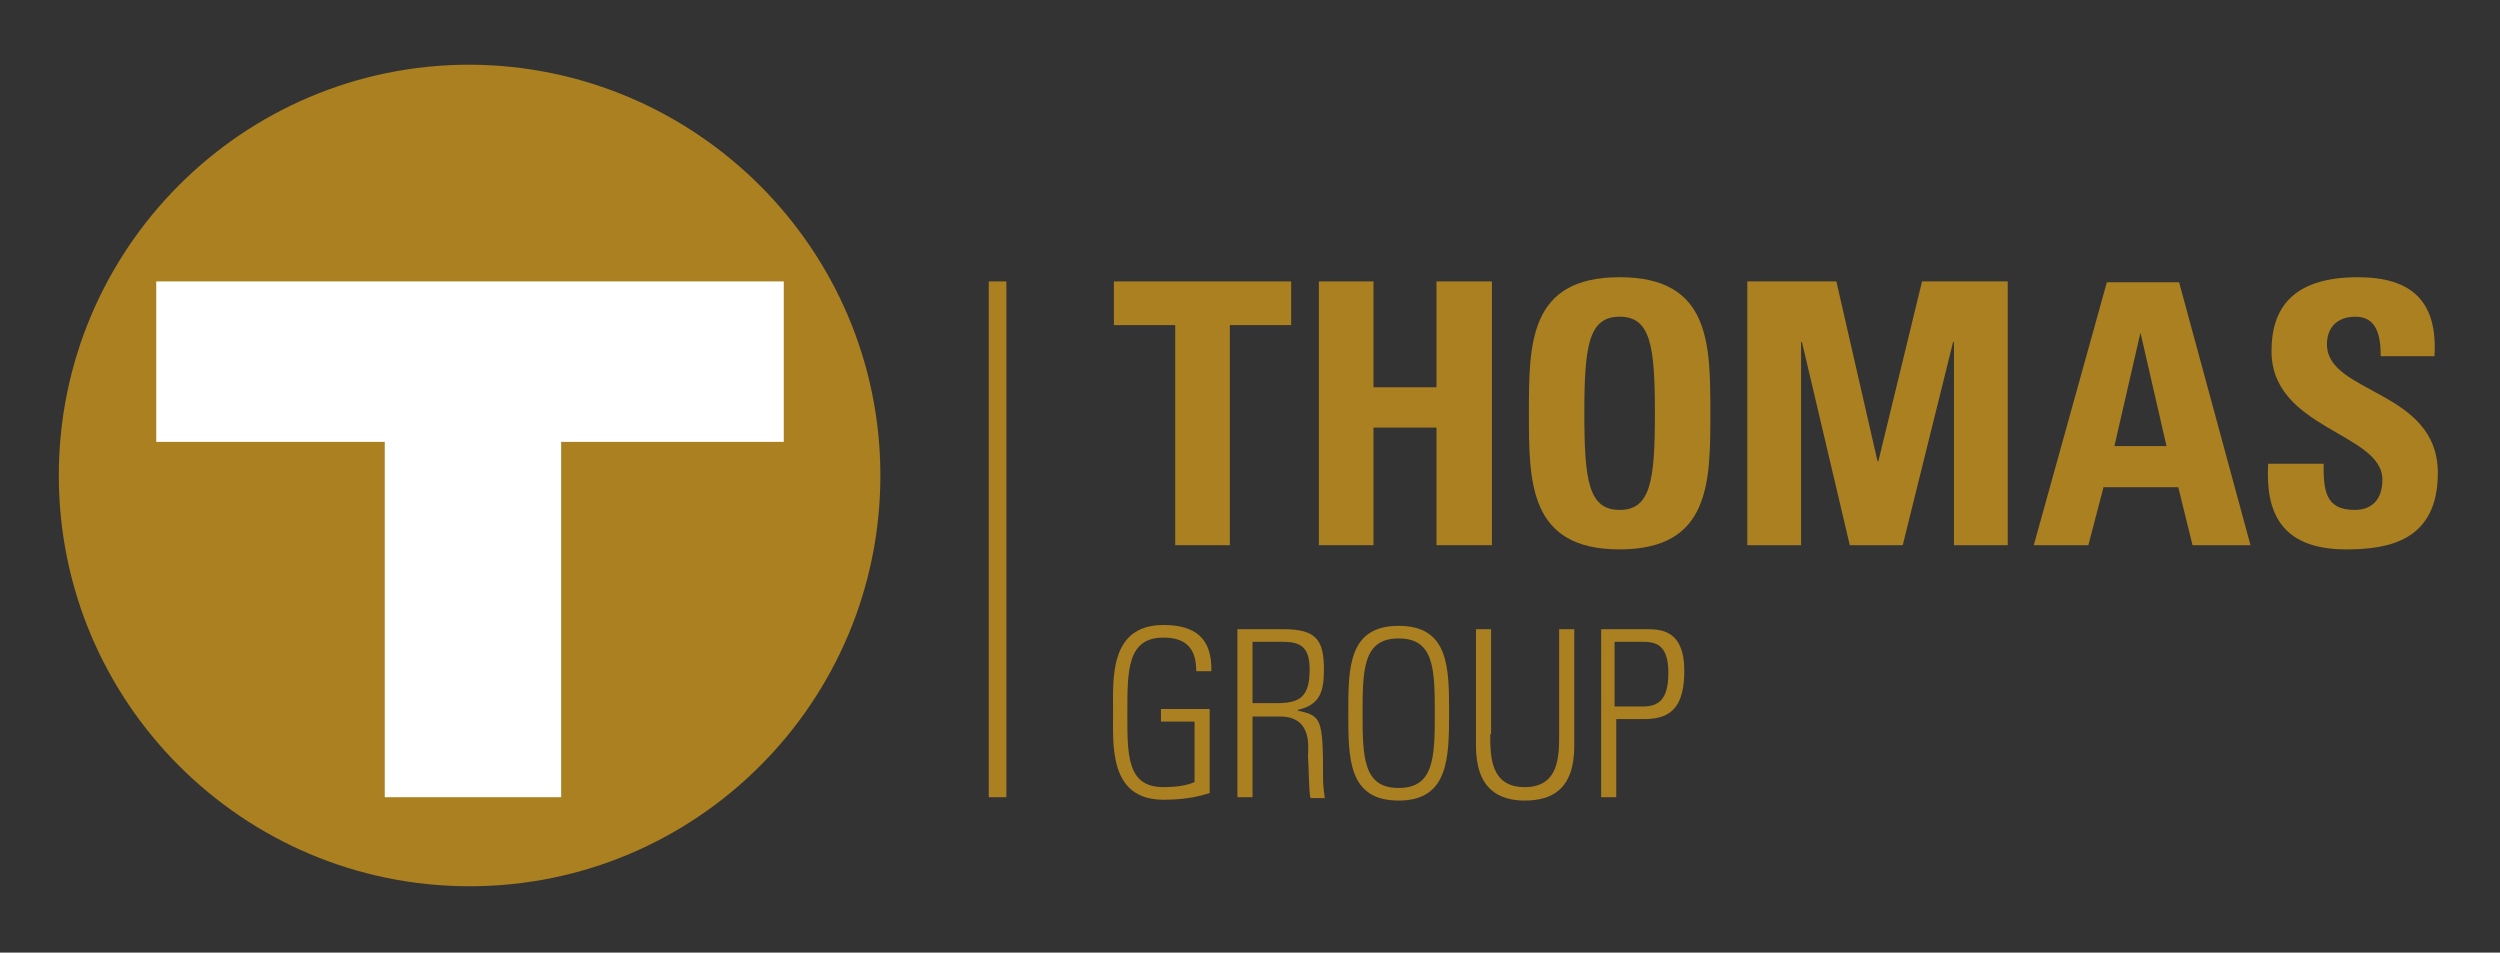
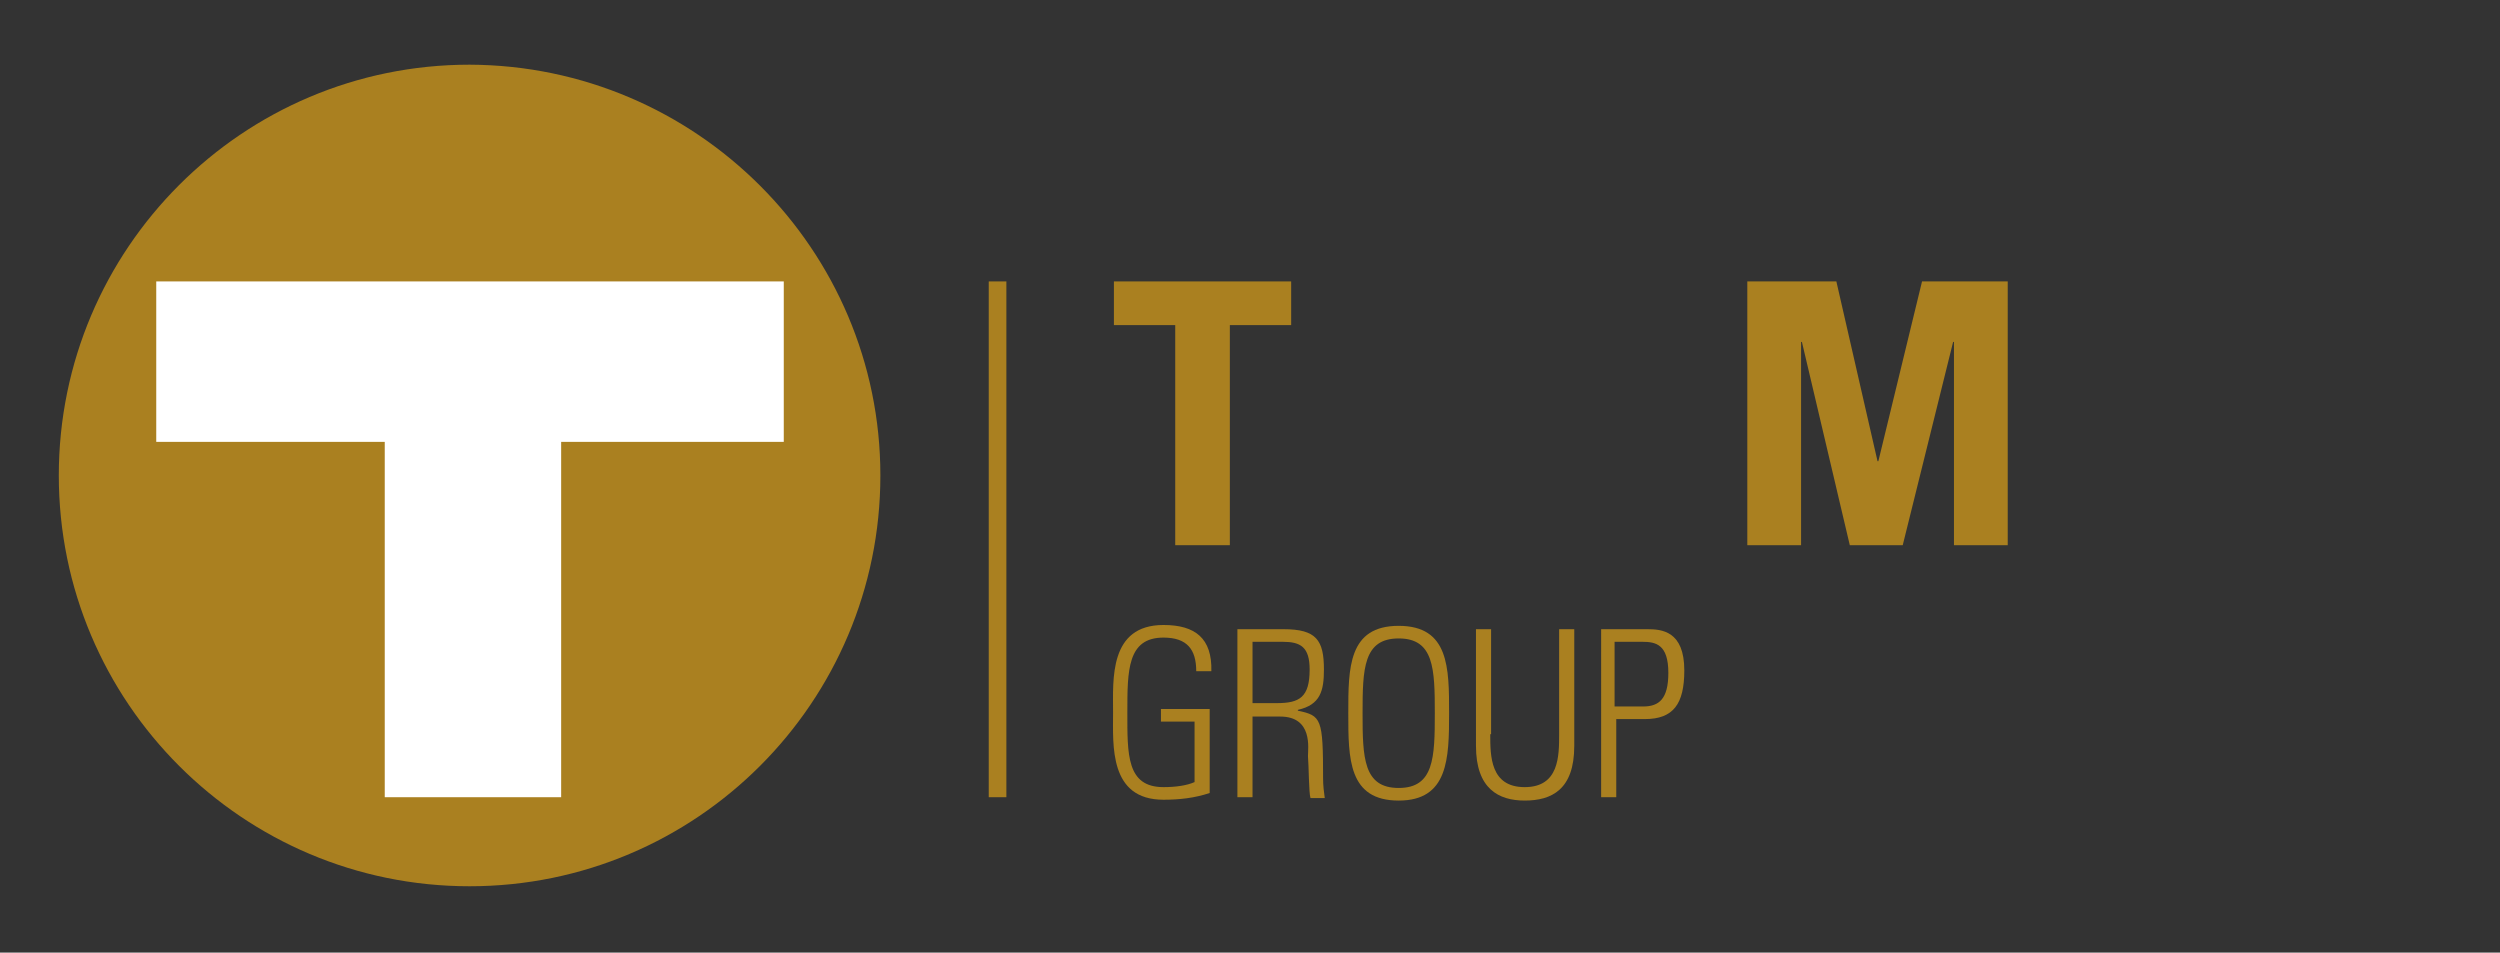
<svg xmlns="http://www.w3.org/2000/svg" version="1.1" id="Ebene_1" x="0px" y="0px" viewBox="0 0 297.6 113.4" enable-background="new 0 0 297.6 113.4" xml:space="preserve">
  <rect x="0" y="0" width="297.6" height="113.4" fill="#333333" stroke="none" />
  <g>
    <g>
      <path fill="#AA8020" d="M104.8,56.6c0,27-21.9,48.9-48.9,48.9c-27,0-48.9-21.9-48.9-48.9c0-27,21.9-48.9,48.9-48.9    C82.9,7.8,104.8,29.7,104.8,56.6" />
      <polygon fill-rule="evenodd" clip-rule="evenodd" fill="#FFFFFF" points="18.6,33.5 93.3,33.5 93.3,52.6 66.8,52.6 66.8,94.9     45.8,94.9 45.8,52.6 18.6,52.6   " />
      <polygon fill="#AA8020" points="153.7,33.5 153.7,38.7 146.4,38.7 146.4,64.9 139.9,64.9 139.9,38.7 132.6,38.7 132.6,33.5   " />
-       <polygon fill="#AA8020" points="171,46.1 171,33.5 177.6,33.5 177.6,64.9 171,64.9 171,50.9 163.5,50.9 163.5,64.9 157,64.9     157,33.5 163.5,33.5 163.5,46.1   " />
-       <path fill="#AA8020" d="M182,49.2c0-8.3,0-16.2,10.8-16.2c10.8,0,10.8,7.9,10.8,16.2c0,8.2,0,16.2-10.8,16.2    C182,65.4,182,57.4,182,49.2 M197,49.2c0-8-0.5-11.5-4.2-11.5c-3.7,0-4.2,3.5-4.2,11.5c0,8,0.5,11.5,4.2,11.5    C196.5,60.7,197,57.2,197,49.2" />
      <polygon fill="#AA8020" points="208,64.9 208,33.5 218.6,33.5 223.5,54.9 223.6,54.9 228.8,33.5 239,33.5 239,64.9 232.6,64.9     232.6,40.7 232.5,40.7 226.5,64.9 220.2,64.9 214.5,40.7 214.4,40.7 214.4,64.9   " />
    </g>
    <g>
-       <path fill="#AA8020" d="M242.1,64.9l8.7-31.3h8.6l8.5,31.3h-6.9l-1.7-6.9h-8.9l-1.8,6.9H242.1z M254.8,39.6L254.8,39.6l-3.1,13.5    h6.2L254.8,39.6z" />
-       <path fill="#AA8020" d="M279.3,65.4c-8.1,0-9.6-4.8-9.3-10.2h6.6c0,3,0.1,5.5,3.7,5.5c2.2,0,3.3-1.4,3.3-3.6    c0-5.6-13.2-6-13.2-15.3c0-4.9,2.3-8.8,10.3-8.8c6.4,0,9.5,2.9,9.1,9.4h-6.4c0-2.3-0.4-4.7-3-4.7c-2.1,0-3.4,1.2-3.4,3.3    c0,5.9,13.2,5.4,13.2,15.3C290.2,64.4,284.3,65.4,279.3,65.4" />
-     </g>
+       </g>
    <g>
      <path fill="#AA8020" d="M142.2,85.9h-4v-1.5h5.8v10c-1.8,0.6-3.6,0.8-5.5,0.8c-6.5,0-6-6.5-6-10.4c0-3.9-0.5-10.4,6-10.4    c3.8,0,5.8,1.6,5.7,5.5h-1.8c0-2.6-1.1-4-3.9-4c-4.3,0-4.3,3.9-4.3,8.9c0,5-0.1,8.9,4.3,8.9c1.5,0,2.8-0.2,3.7-0.6V85.9z" />
      <path fill="#AA8020" d="M149.1,85.2v9.7h-1.8v-20h5.5c3.9,0,4.8,1.3,4.8,4.8c0,2.5-0.4,4.2-3.1,4.8v0.1c2.8,0.6,3,0.9,3,8.1    c0,0.8,0.1,1.6,0.2,2.3H156c-0.2-0.6-0.2-3.9-0.3-5c0-0.9,0.6-4.7-3.3-4.7H149.1z M149.1,83.7h2.9c2.7,0,3.9-0.7,3.9-4    c0-2.7-1.1-3.3-3.2-3.3h-3.6V83.7z" />
      <path fill="#AA8020" d="M166.5,74.5c6,0,6,5,6,10.4c0,5.4-0.1,10.4-6,10.4c-6,0-6-5-6-10.4C160.5,79.5,160.5,74.5,166.5,74.5     M166.5,93.8c4.2,0,4.3-3.6,4.3-8.9c0-5.3-0.1-8.9-4.3-8.9c-4.2,0-4.3,3.6-4.3,8.9C162.2,90.2,162.3,93.8,166.5,93.8" />
      <path fill="#AA8020" d="M177.4,87.4c0,2.6,0,6.3,4.1,6.3c4.1,0,4.1-3.7,4.1-6.3V74.9h1.8v13.9c0,5.2-2.7,6.5-5.9,6.5    c-3.1,0-5.8-1.4-5.8-6.5V74.9h1.8V87.4z" />
      <path fill="#AA8020" d="M190.6,74.9h5.5c1.7,0,4.4,0.2,4.4,4.9c0,4-1.3,5.8-4.7,5.8h-3.4v9.3h-1.8V74.9z M192.3,84.1h3.3    c1.9,0,3-0.9,3-4c0-3.4-1.5-3.7-3.1-3.7h-3.3V84.1z" />
      <rect x="117.7" y="33.5" fill-rule="evenodd" clip-rule="evenodd" fill="#AA8020" width="2.1" height="61.4" />
    </g>
  </g>
</svg>